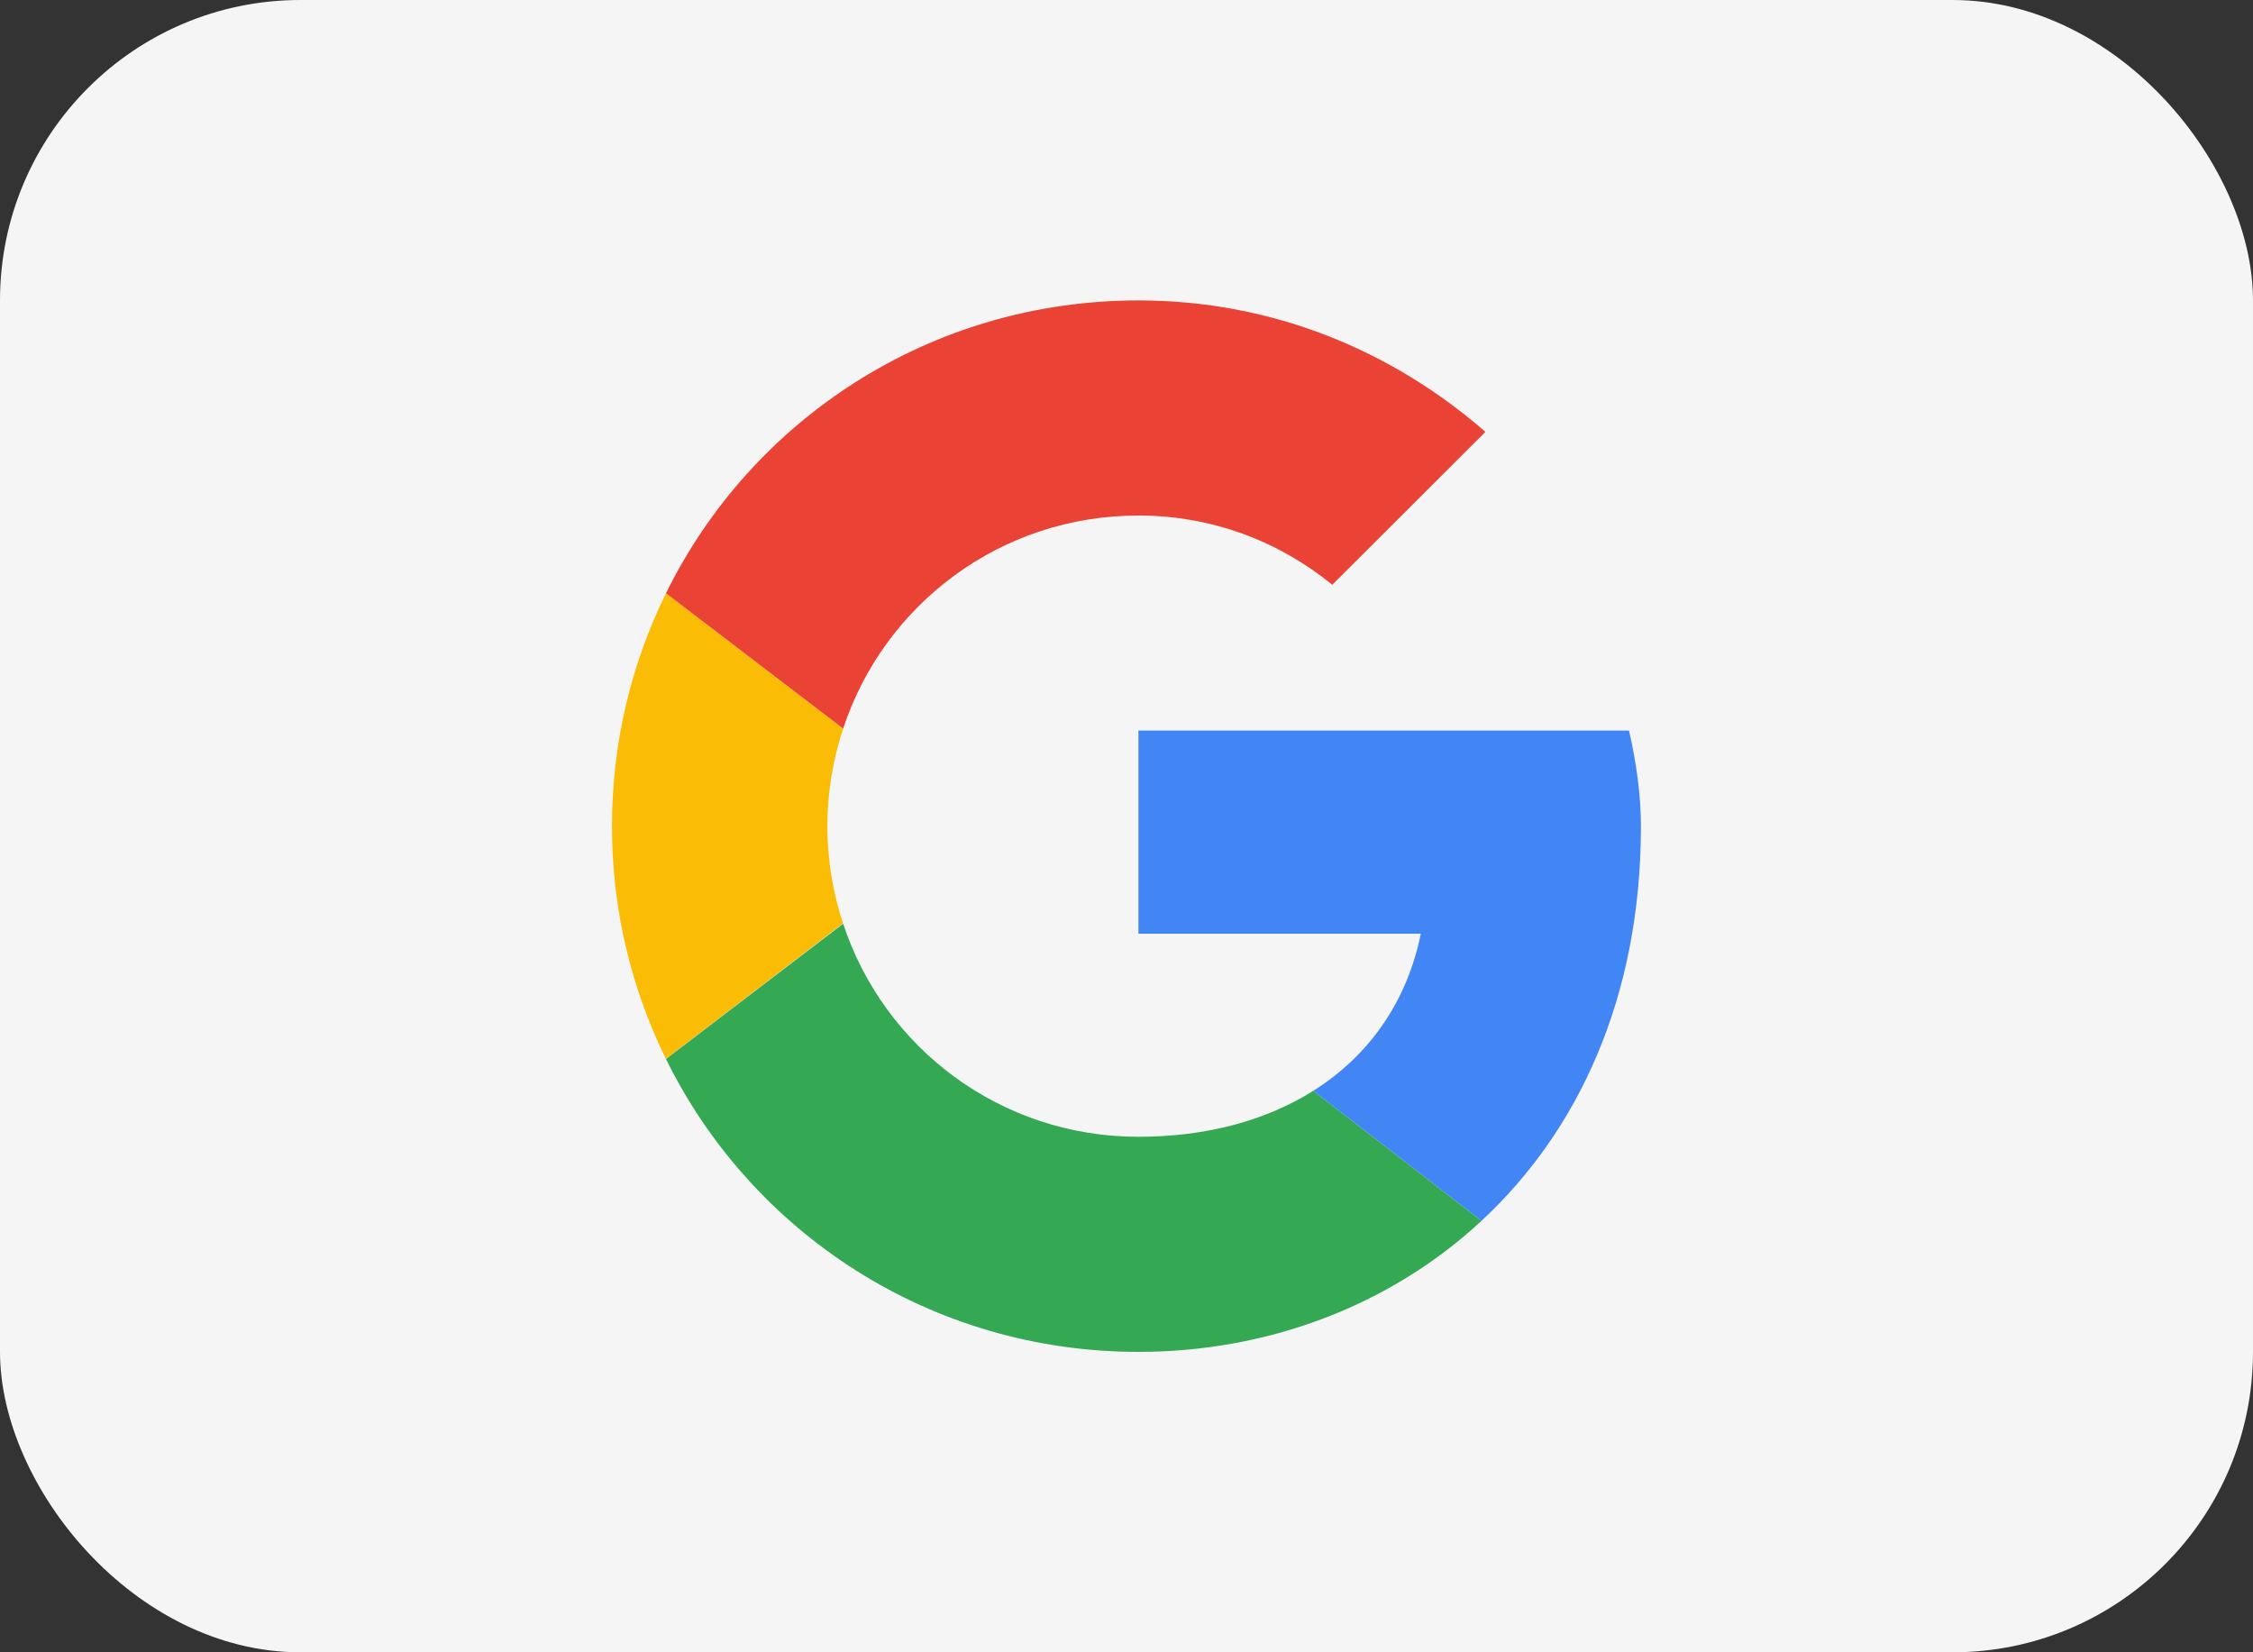
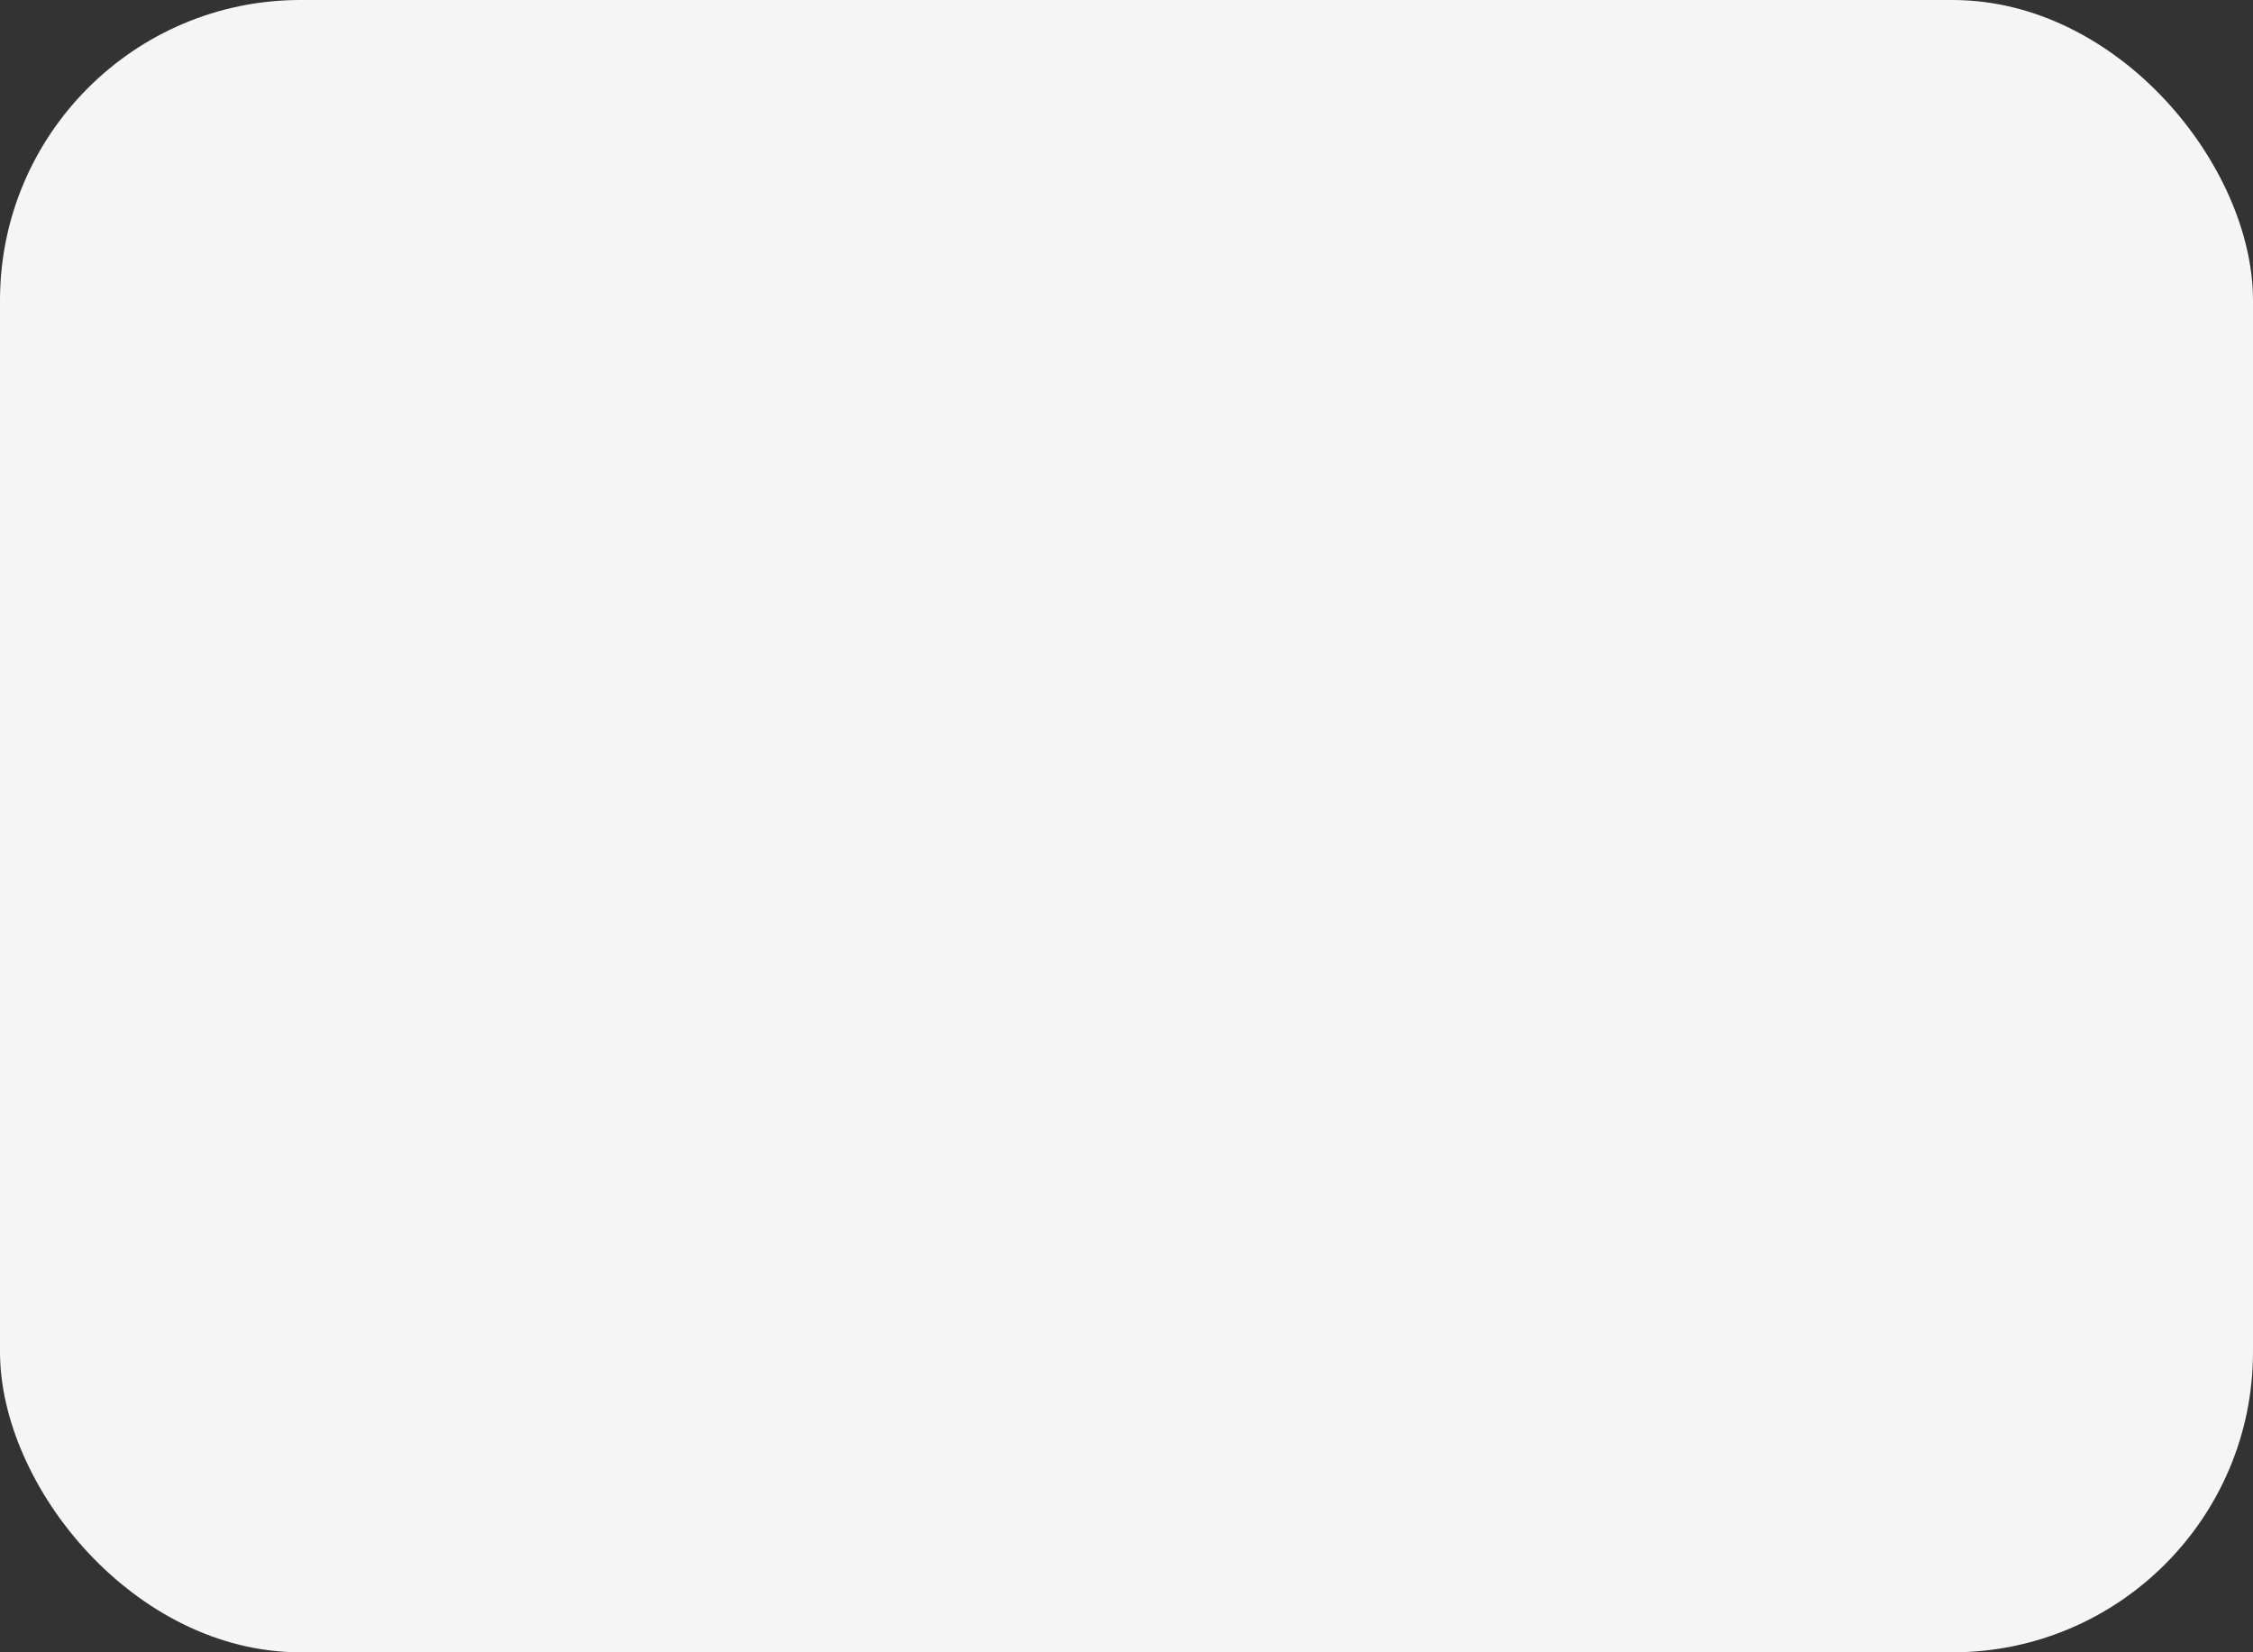
<svg xmlns="http://www.w3.org/2000/svg" width="30" height="22" viewBox="0 0 30 22" fill="none">
  <rect x="0" y="0" width="30" height="22" fill="#333333" stroke="none" />
  <rect width="30" height="22" rx="4" fill="#F5F5F5" />
  <g clip-path="url(#clip0_1034_7634)">
-     <path fill-rule="evenodd" clip-rule="evenodd" d="M11.017 11C11.017 10.545 11.093 10.109 11.227 9.701L8.868 7.899C8.408 8.833 8.149 9.885 8.149 11C8.149 12.115 8.408 13.166 8.867 14.099L11.225 12.294C11.092 11.887 11.017 11.453 11.017 11Z" fill="#FBBC05" />
-     <path fill-rule="evenodd" clip-rule="evenodd" d="M15.159 6.864C16.147 6.864 17.039 7.214 17.74 7.786L19.779 5.75C18.537 4.668 16.944 4 15.159 4C12.389 4 10.008 5.584 8.868 7.899L11.227 9.701C11.771 8.05 13.32 6.864 15.159 6.864Z" fill="#EA4335" />
-     <path fill-rule="evenodd" clip-rule="evenodd" d="M15.159 15.136C13.32 15.136 11.771 13.95 11.227 12.299L8.868 14.101C10.008 16.416 12.389 18 15.159 18C16.869 18 18.502 17.393 19.727 16.255L17.487 14.524C16.855 14.922 16.06 15.136 15.159 15.136Z" fill="#34A853" />
-     <path fill-rule="evenodd" clip-rule="evenodd" d="M21.85 11C21.85 10.586 21.787 10.141 21.691 9.727H15.159V12.432H18.919C18.731 13.354 18.219 14.063 17.487 14.524L19.727 16.255C21.013 15.061 21.85 13.282 21.85 11Z" fill="#4285F4" />
-   </g>
+     </g>
  <defs>
    <clipPath id="clip0_1034_7634">
-       <rect width="14" height="14" fill="white" transform="translate(8 4)" />
-     </clipPath>
+       </clipPath>
  </defs>
</svg>